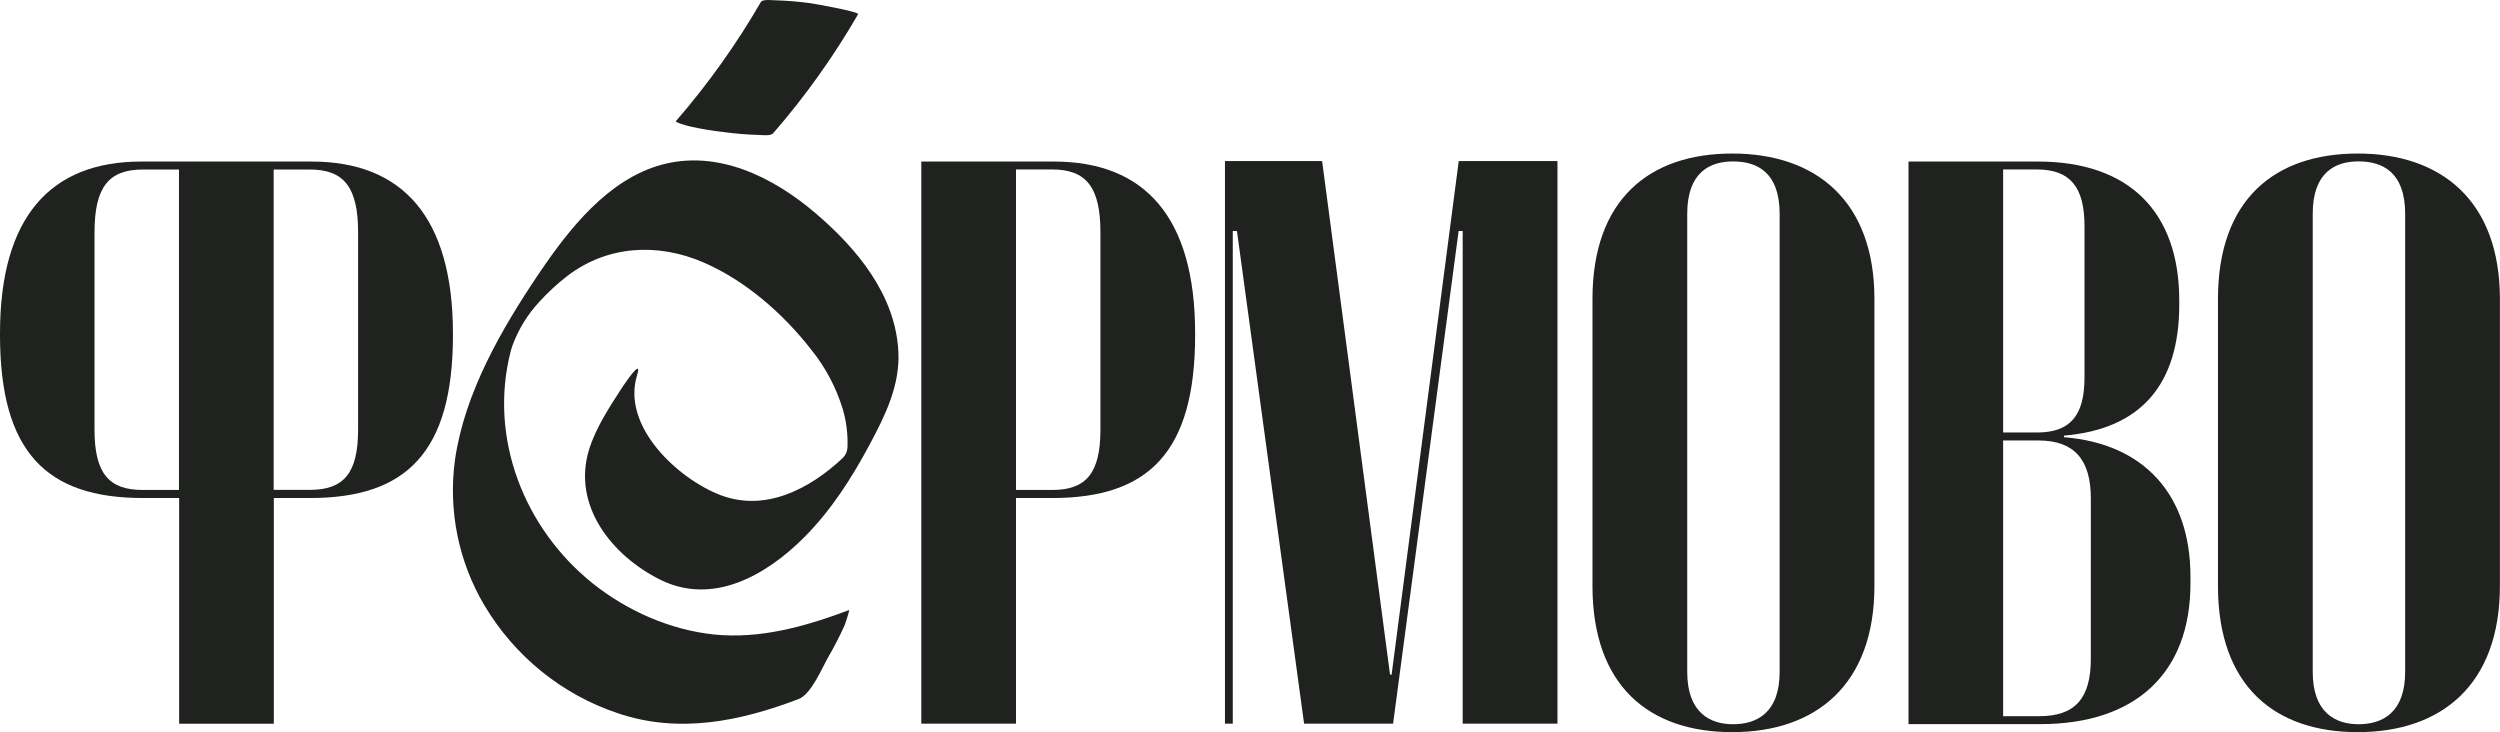
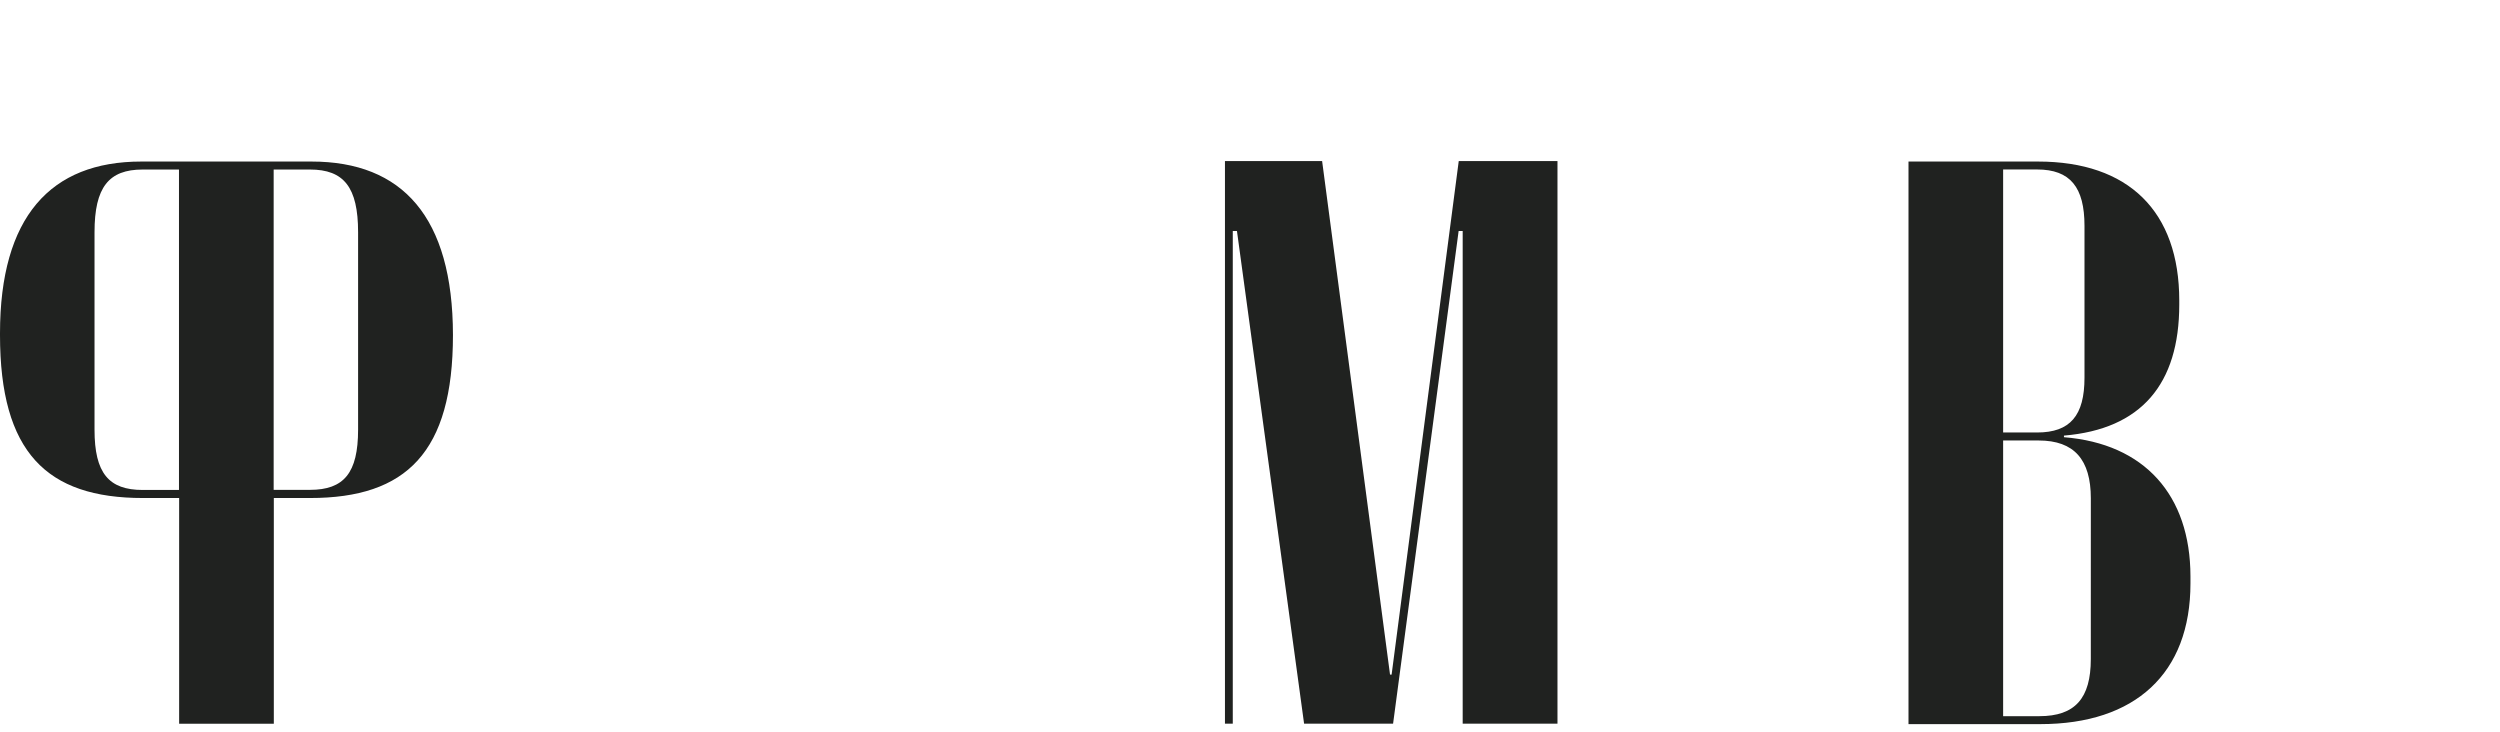
<svg xmlns="http://www.w3.org/2000/svg" viewBox="0 0 139.991 40.999" fill="none">
-   <path d="M132.025 8.597C127.382 8.597 124.198 11.162 124.198 16.742V32.806C124.198 38.425 127.382 40.997 132.025 40.997C136.713 40.997 139.986 38.343 139.986 32.806V16.742C139.986 11.251 136.713 8.597 132.025 8.597ZM134.68 37.622C134.68 39.918 133.396 40.554 132.069 40.554C130.788 40.554 129.504 39.918 129.504 37.622V11.971C129.504 9.631 130.788 9.037 132.069 9.037C133.396 9.037 134.68 9.631 134.68 11.971V37.622Z" fill="#202220" />
  <path d="M115.574 24.482V24.392C119.901 24.032 122.031 21.507 122.031 17.056V16.832C122.031 11.836 119.196 9.046 114.122 9.046H106.869V40.548H114.255C119.561 40.548 122.658 37.713 122.658 32.671V32.267C122.65 27.723 120.085 24.842 115.574 24.482ZM112.168 9.49H114.07C115.927 9.49 116.724 10.486 116.724 12.647V21.15C116.724 23.266 115.927 24.218 114.07 24.218H112.168V9.49ZM117.078 36.902C117.078 39.107 116.193 40.103 114.202 40.103H112.168V24.666H114.161C116.15 24.666 117.079 25.744 117.079 27.903L117.078 36.902Z" fill="#202220" />
-   <path d="M97 8.597C92.357 8.597 89.173 11.162 89.173 16.742V32.806C89.173 38.425 92.357 40.997 97 40.997C101.688 40.997 104.961 38.343 104.961 32.806V16.742C104.961 11.251 101.688 8.597 97 8.597ZM99.653 37.622C99.653 39.918 98.371 40.554 97.044 40.554C95.763 40.554 94.479 39.918 94.479 37.622V11.971C94.479 9.631 95.763 9.04 97.044 9.04C98.371 9.04 99.653 9.631 99.653 11.971V37.622Z" fill="#202220" />
  <path d="M77.925 37.777H77.837L74.034 9.02H68.593V40.521H69.031V12.935H69.265L73.024 40.521H78.008L81.678 12.935H81.905V40.521H87.213V9.02H81.684L77.925 37.777Z" fill="#202220" />
-   <path d="M59.013 9.046H51.59V40.522H56.892V27.887H58.925C64.316 27.887 66.923 25.323 66.923 18.759V18.668C66.923 12.149 64.095 9.046 59.013 9.046ZM61.62 24.058C61.62 26.488 60.824 27.436 58.925 27.436H56.892V9.49H58.925C60.824 9.49 61.62 10.484 61.62 13.002V24.058Z" fill="#202220" />
-   <path d="M17.445 9.046H7.909C2.826 9.046 0 12.149 0 18.669V18.759C0 25.323 2.607 27.887 7.999 27.887H10.031V40.528H15.333V27.887H17.366C22.757 27.887 25.364 25.323 25.364 18.759V18.669C25.355 12.149 22.534 9.046 17.445 9.046ZM10.022 27.436H7.99C6.089 27.436 5.293 26.493 5.293 24.064V13.003C5.293 10.484 6.089 9.493 7.99 9.493H10.022V27.436ZM20.052 24.058C20.052 26.488 19.257 27.43 17.357 27.43H15.324V9.493H17.357C19.257 9.493 20.052 10.484 20.052 13.003V24.058Z" fill="#202220" />
-   <path d="M45.651 11.924C43.283 9.909 40.185 8.369 37.045 9.225C34.032 10.047 31.85 12.839 30.159 15.345C28.087 18.419 26.018 21.992 25.478 25.744C25.091 28.579 25.675 31.464 27.133 33.912C28.829 36.755 31.467 38.889 34.571 39.93C38.003 41.102 41.42 40.399 44.718 39.145C45.421 38.879 46.024 37.42 46.376 36.8C46.717 36.214 47.027 35.611 47.306 34.992C47.342 34.91 47.584 34.147 47.548 34.161C45.126 35.072 42.577 35.797 39.97 35.528C37.528 35.27 35.114 34.207 33.189 32.667C29.354 29.598 27.347 24.528 28.6 19.656C28.625 19.56 28.655 19.465 28.689 19.368C29.025 18.447 29.541 17.606 30.206 16.894C30.68 16.373 31.198 15.895 31.752 15.464C34.01 13.732 36.839 13.588 39.397 14.697C41.743 15.714 43.847 17.555 45.423 19.576C46.219 20.56 46.82 21.692 47.193 22.909C47.397 23.61 47.486 24.342 47.455 25.073C47.44 25.299 47.339 25.511 47.173 25.663C45.318 27.398 42.845 28.675 40.346 27.724C37.986 26.825 34.786 23.888 35.675 21.009C36.006 19.939 34.929 21.562 34.833 21.706C34.154 22.751 33.363 23.952 32.989 25.164C32.016 28.312 34.275 31.123 36.973 32.462C39.931 33.927 42.922 32.207 45.048 30.072C46.54 28.571 47.688 26.78 48.689 24.909C49.558 23.29 50.407 21.577 50.305 19.683C50.141 16.49 47.962 13.892 45.651 11.924Z" fill="#202220" />
-   <path d="M38.628 7.078C39.257 7.22 39.894 7.327 40.534 7.397C41.178 7.484 41.825 7.537 42.474 7.557C42.68 7.557 43.147 7.632 43.296 7.461C45.087 5.399 46.68 3.166 48.052 0.795C48.131 0.658 45.56 0.201 45.366 0.177C44.722 0.09 44.075 0.037 43.426 0.017C43.255 0.017 42.704 -0.06 42.604 0.114C41.232 2.486 39.64 4.718 37.849 6.781C37.772 6.86 38.603 7.071 38.628 7.078Z" fill="#202220" />
+   <path d="M17.445 9.046H7.909C2.826 9.046 0 12.149 0 18.669V18.759C0 25.323 2.607 27.887 7.999 27.887H10.031V40.528H15.333V27.887H17.366C22.757 27.887 25.364 25.323 25.364 18.759C25.355 12.149 22.534 9.046 17.445 9.046ZM10.022 27.436H7.99C6.089 27.436 5.293 26.493 5.293 24.064V13.003C5.293 10.484 6.089 9.493 7.99 9.493H10.022V27.436ZM20.052 24.058C20.052 26.488 19.257 27.43 17.357 27.43H15.324V9.493H17.357C19.257 9.493 20.052 10.484 20.052 13.003V24.058Z" fill="#202220" />
</svg>